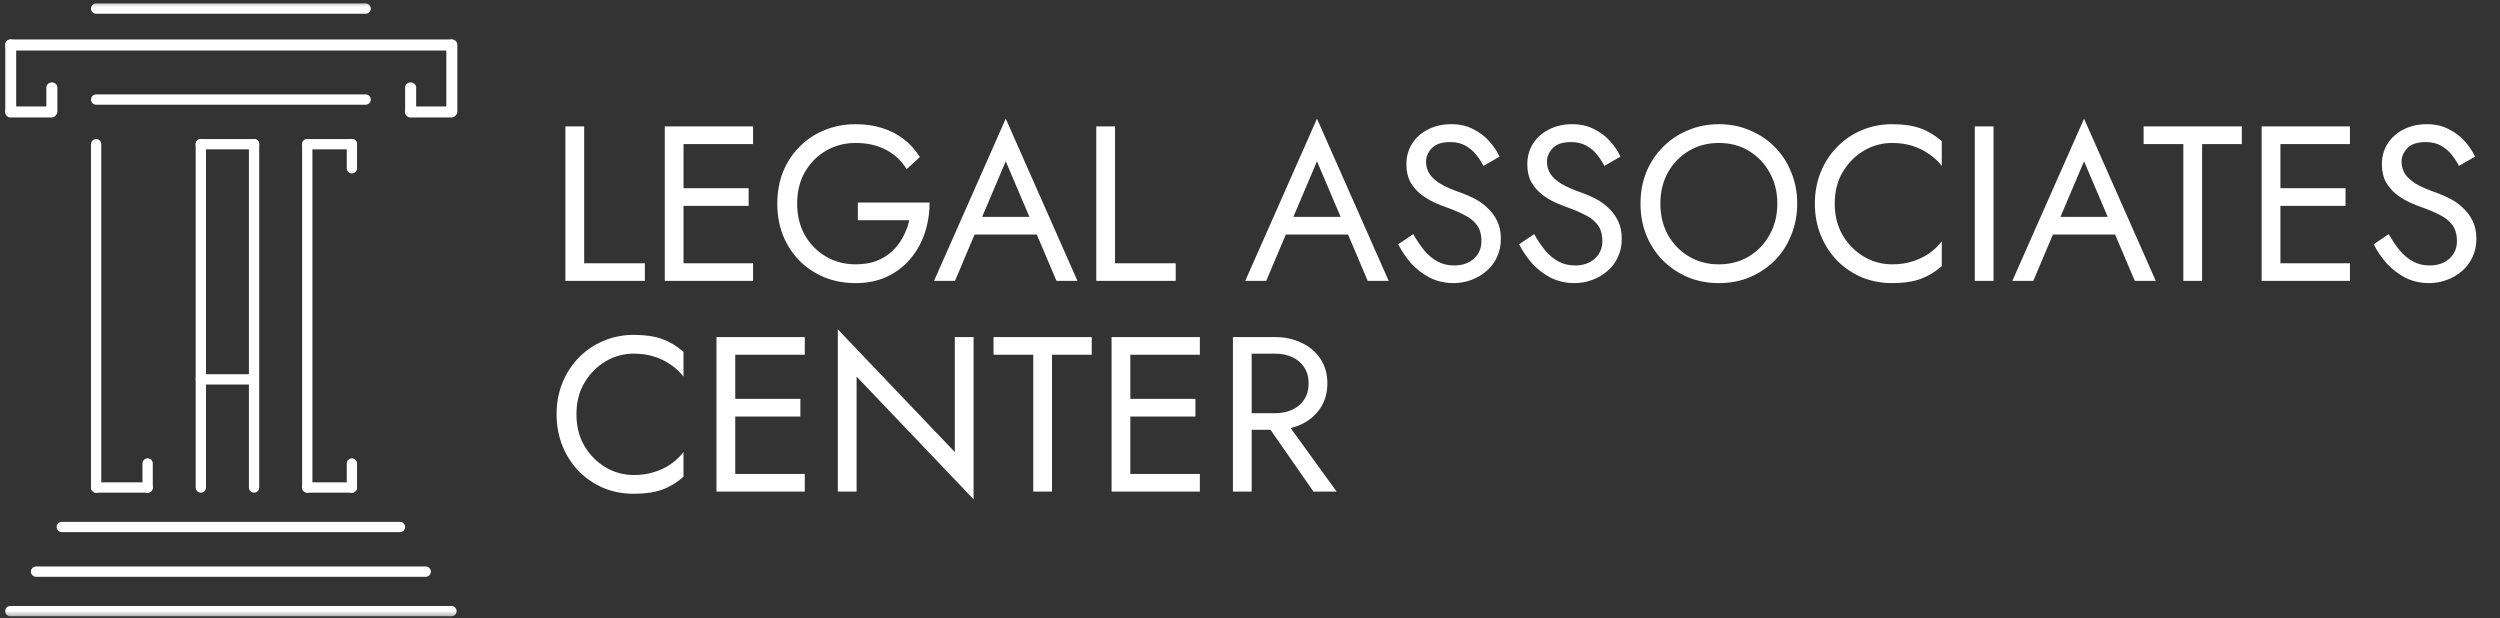
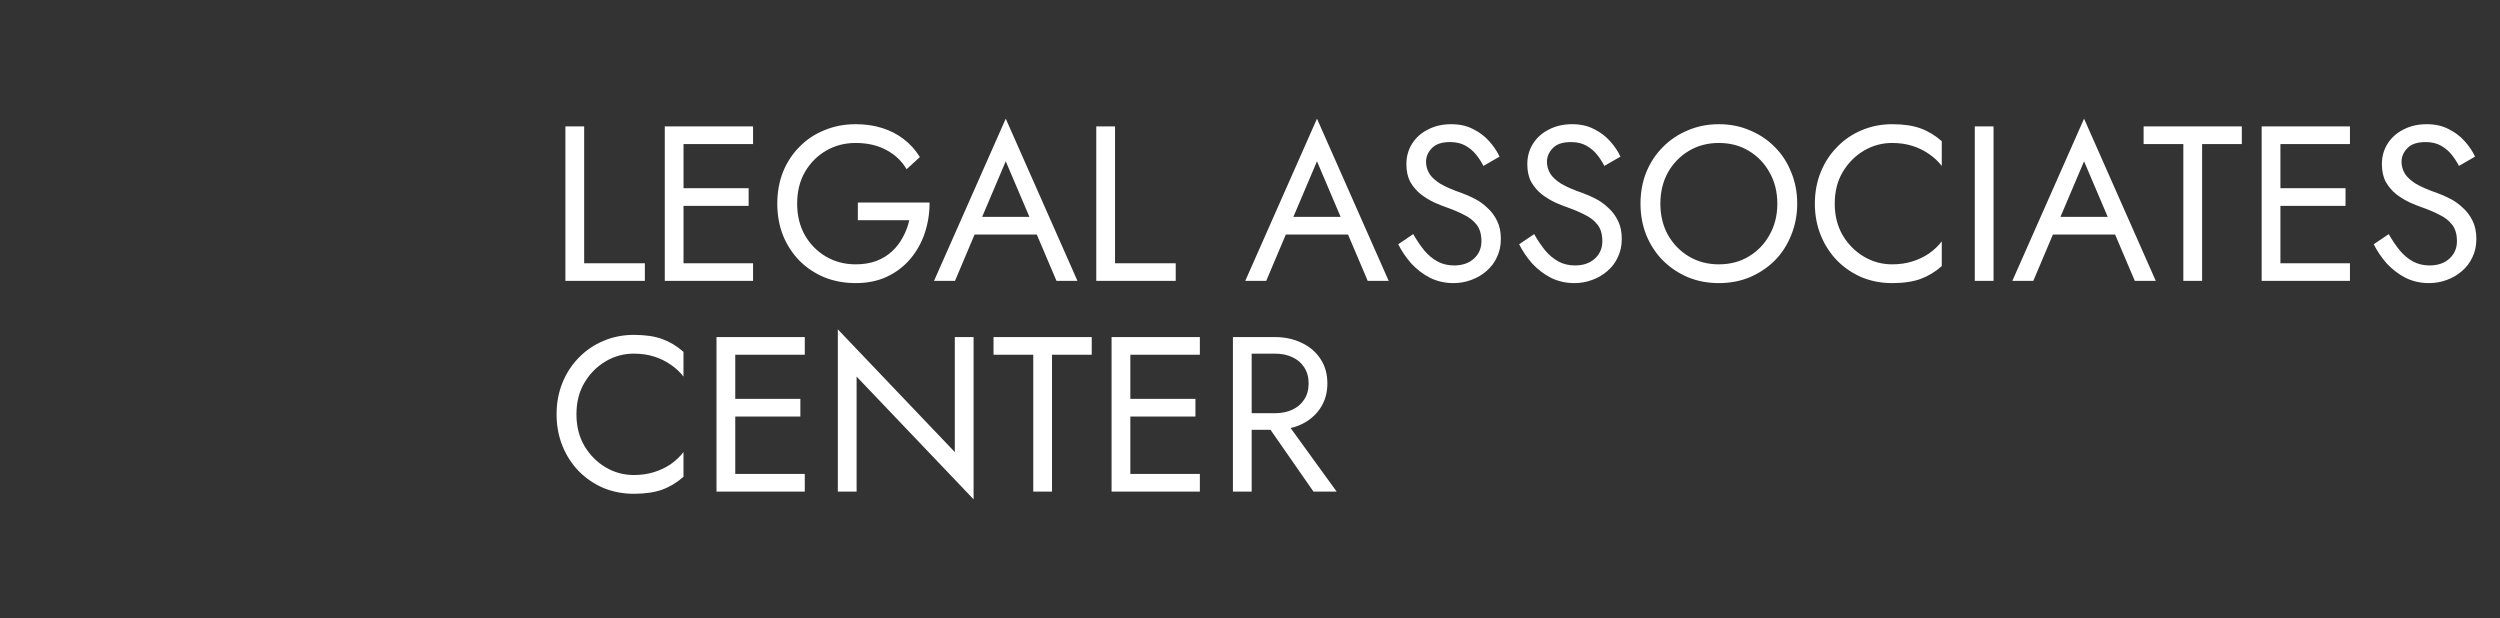
<svg xmlns="http://www.w3.org/2000/svg" width="178" height="44" viewBox="0 0 178 44" fill="none">
  <rect x="0" y="0" width="178" height="44" fill="#333333" stroke="none" />
  <g clip-path="url(#clip0_2002_406)">
    <mask id="mask0_2002_406" style="mask-type:alpha" maskUnits="userSpaceOnUse" x="0" y="0" width="33" height="44">
      <rect width="33" height="44" fill="#D9D9D9" />
    </mask>
    <g mask="url(#mask0_2002_406)">
      <path d="M32.145 43.145H0.733C0.531 43.145 0.367 43.309 0.367 43.511C0.367 43.714 0.531 43.878 0.733 43.878H32.145C32.347 43.878 32.511 43.714 32.511 43.511C32.511 43.309 32.347 43.145 32.145 43.145Z" fill="white" />
      <path d="M30.311 40.333H2.567C2.364 40.333 2.2 40.497 2.2 40.7C2.2 40.902 2.364 41.067 2.567 41.067H30.311C30.514 41.067 30.678 40.902 30.678 40.7C30.678 40.497 30.514 40.333 30.311 40.333Z" fill="white" />
      <path d="M28.478 37.156H4.4C4.197 37.156 4.033 37.32 4.033 37.522C4.033 37.725 4.197 37.889 4.4 37.889H28.478C28.68 37.889 28.844 37.725 28.844 37.522C28.844 37.32 28.68 37.156 28.478 37.156Z" fill="white" />
      <path d="M26.033 0.244H6.844C6.642 0.244 6.478 0.409 6.478 0.611C6.478 0.814 6.642 0.978 6.844 0.978H26.033C26.236 0.978 26.4 0.814 26.4 0.611C26.4 0.409 26.236 0.244 26.033 0.244Z" fill="white" />
      <path d="M26.033 6.722H6.844C6.642 6.722 6.478 6.886 6.478 7.089C6.478 7.291 6.642 7.455 6.844 7.455H26.033C26.236 7.455 26.4 7.291 26.4 7.089C26.4 6.886 26.236 6.722 26.033 6.722Z" fill="white" />
      <path d="M32.145 2.811H0.733C0.531 2.811 0.367 2.987 0.367 3.204C0.367 3.421 0.531 3.597 0.733 3.597H32.145C32.347 3.597 32.511 3.421 32.511 3.204C32.511 2.987 32.347 2.811 32.145 2.811Z" fill="white" />
      <path d="M0.367 3.178L0.367 7.944C0.367 8.147 0.543 8.311 0.76 8.311C0.977 8.311 1.152 8.147 1.152 7.944L1.152 3.178C1.152 2.975 0.977 2.811 0.76 2.811C0.543 2.811 0.367 2.975 0.367 3.178Z" fill="white" />
      <path d="M6.478 10.267L6.478 34.711C6.478 34.914 6.642 35.078 6.844 35.078C7.047 35.078 7.211 34.914 7.211 34.711L7.211 10.267C7.211 10.064 7.047 9.9 6.844 9.9C6.642 9.9 6.478 10.064 6.478 10.267Z" fill="white" />
      <path d="M13.933 10.267L13.933 34.711C13.933 34.914 14.098 35.078 14.3 35.078C14.502 35.078 14.667 34.914 14.667 34.711L14.667 10.267C14.667 10.064 14.502 9.9 14.3 9.9C14.098 9.9 13.933 10.064 13.933 10.267Z" fill="white" />
      <path d="M17.722 10.267V34.711C17.722 34.914 17.886 35.078 18.089 35.078C18.291 35.078 18.456 34.914 18.456 34.711V10.267C18.456 10.064 18.291 9.9 18.089 9.9C17.886 9.9 17.722 10.064 17.722 10.267Z" fill="white" />
      <path d="M21.511 10.267V34.711C21.511 34.914 21.675 35.078 21.878 35.078C22.08 35.078 22.244 34.914 22.244 34.711V10.267C22.244 10.064 22.08 9.9 21.878 9.9C21.675 9.9 21.511 10.064 21.511 10.267Z" fill="white" />
      <path d="M24.689 33V34.711C24.689 34.914 24.853 35.078 25.056 35.078C25.258 35.078 25.422 34.914 25.422 34.711V33C25.422 32.798 25.258 32.633 25.056 32.633C24.853 32.633 24.689 32.798 24.689 33Z" fill="white" />
      <path d="M24.689 10.267V11.978C24.689 12.18 24.853 12.345 25.056 12.345C25.258 12.345 25.422 12.18 25.422 11.978V10.267C25.422 10.064 25.258 9.9 25.056 9.9C24.853 9.9 24.689 10.064 24.689 10.267Z" fill="white" />
      <path d="M10.145 33V34.711C10.145 34.914 10.309 35.078 10.511 35.078C10.714 35.078 10.878 34.914 10.878 34.711V33C10.878 32.798 10.714 32.633 10.511 32.633C10.309 32.633 10.145 32.798 10.145 33Z" fill="white" />
      <path d="M31.778 3.178V7.944C31.778 8.147 31.954 8.311 32.171 8.311C32.388 8.311 32.563 8.147 32.563 7.944V3.178C32.563 2.975 32.388 2.811 32.171 2.811C31.954 2.811 31.778 2.975 31.778 3.178Z" fill="white" />
-       <path d="M3.3 6.233V7.944C3.3 8.147 3.476 8.311 3.693 8.311C3.91 8.311 4.086 8.147 4.086 7.944V6.233C4.086 6.031 3.91 5.867 3.693 5.867C3.476 5.867 3.3 6.031 3.3 6.233Z" fill="white" />
      <path d="M28.845 6.233V7.944C28.845 8.147 29.02 8.311 29.237 8.311C29.454 8.311 29.63 8.147 29.63 7.944V6.233C29.63 6.031 29.454 5.867 29.237 5.867C29.02 5.867 28.845 6.031 28.845 6.233Z" fill="white" />
      <path d="M3.667 7.578H0.733C0.531 7.578 0.367 7.754 0.367 7.971C0.367 8.188 0.531 8.364 0.733 8.364H3.667C3.869 8.364 4.033 8.188 4.033 7.971C4.033 7.754 3.869 7.578 3.667 7.578Z" fill="white" />
      <path d="M10.511 34.344H6.844C6.642 34.344 6.478 34.509 6.478 34.711C6.478 34.914 6.642 35.078 6.844 35.078H10.511C10.714 35.078 10.878 34.914 10.878 34.711C10.878 34.509 10.714 34.344 10.511 34.344Z" fill="white" />
      <path d="M17.967 26.645H14.3C14.098 26.645 13.933 26.809 13.933 27.011C13.933 27.214 14.098 27.378 14.3 27.378H17.967C18.169 27.378 18.333 27.214 18.333 27.011C18.333 26.809 18.169 26.645 17.967 26.645Z" fill="white" />
      <path d="M18.089 9.9H14.3C14.098 9.9 13.933 10.064 13.933 10.267C13.933 10.469 14.098 10.633 14.3 10.633H18.089C18.291 10.633 18.456 10.469 18.456 10.267C18.456 10.064 18.291 9.9 18.089 9.9Z" fill="white" />
      <path d="M25.055 9.9H21.878C21.675 9.9 21.511 10.064 21.511 10.267C21.511 10.469 21.675 10.633 21.878 10.633H25.055C25.258 10.633 25.422 10.469 25.422 10.267C25.422 10.064 25.258 9.9 25.055 9.9Z" fill="white" />
      <path d="M25.055 34.344H21.878C21.675 34.344 21.511 34.509 21.511 34.711C21.511 34.914 21.675 35.078 21.878 35.078H25.055C25.258 35.078 25.422 34.914 25.422 34.711C25.422 34.509 25.258 34.344 25.055 34.344Z" fill="white" />
      <path d="M32.145 7.578H29.211C29.009 7.578 28.845 7.754 28.845 7.971C28.845 8.188 29.009 8.364 29.211 8.364H32.145C32.347 8.364 32.511 8.188 32.511 7.971C32.511 7.754 32.347 7.578 32.145 7.578Z" fill="white" />
    </g>
  </g>
  <path d="M40.257 9H41.593V18.743H45.914V20H40.257V9ZM48.07 20V18.743H53.617V20H48.07ZM48.07 10.257V9H53.617V10.257H48.07ZM48.07 14.657V13.4H53.303V14.657H48.07ZM47.332 9H48.667V20H47.332V9ZM61.079 15.679V14.421H66.186C66.186 15.186 66.07 15.914 65.84 16.606C65.609 17.287 65.269 17.894 64.819 18.429C64.368 18.963 63.813 19.387 63.153 19.701C62.503 20.005 61.76 20.157 60.921 20.157C60.125 20.157 59.387 20.021 58.706 19.749C58.025 19.466 57.433 19.073 56.93 18.57C56.427 18.057 56.034 17.454 55.751 16.763C55.479 16.071 55.343 15.317 55.343 14.5C55.343 13.683 55.479 12.929 55.751 12.237C56.034 11.546 56.427 10.949 56.93 10.446C57.433 9.932 58.025 9.54 58.706 9.267C59.387 8.984 60.125 8.843 60.921 8.843C61.602 8.843 62.226 8.932 62.791 9.11C63.368 9.288 63.881 9.55 64.331 9.896C64.792 10.241 65.18 10.671 65.494 11.184L64.551 12.049C64.206 11.462 63.724 11.006 63.106 10.681C62.488 10.346 61.76 10.179 60.921 10.179C60.146 10.179 59.444 10.362 58.816 10.729C58.187 11.095 57.684 11.603 57.307 12.253C56.941 12.892 56.757 13.641 56.757 14.5C56.757 15.349 56.941 16.098 57.307 16.747C57.684 17.397 58.187 17.905 58.816 18.271C59.444 18.638 60.146 18.821 60.921 18.821C61.466 18.821 61.953 18.743 62.383 18.586C62.823 18.418 63.2 18.188 63.514 17.894C63.829 17.601 64.085 17.266 64.284 16.889C64.494 16.511 64.646 16.108 64.74 15.679H61.079ZM68.733 16.7L69.205 15.443H74.076L74.548 16.7H68.733ZM71.609 11.483L69.755 15.851L69.629 16.134L67.995 20H66.502L71.609 8.45L76.716 20H75.223L73.62 16.229L73.495 15.914L71.609 11.483ZM78.054 9H79.39V18.743H83.711V20H78.054V9ZM90.893 16.7L91.364 15.443H96.236L96.707 16.7H90.893ZM93.769 11.483L91.914 15.851L91.789 16.134L90.154 20H88.661L93.769 8.45L98.876 20H97.383L95.78 16.229L95.654 15.914L93.769 11.483ZM100.622 16.669C100.874 17.109 101.136 17.496 101.408 17.831C101.691 18.167 102.005 18.429 102.351 18.617C102.697 18.806 103.09 18.9 103.53 18.9C104.116 18.9 104.588 18.738 104.944 18.413C105.3 18.088 105.478 17.674 105.478 17.171C105.478 16.679 105.363 16.286 105.132 15.993C104.902 15.7 104.598 15.464 104.221 15.286C103.854 15.097 103.462 14.93 103.042 14.783C102.77 14.689 102.466 14.568 102.131 14.421C101.796 14.264 101.476 14.07 101.172 13.84C100.869 13.599 100.617 13.306 100.418 12.96C100.23 12.614 100.135 12.19 100.135 11.687C100.135 11.142 100.272 10.655 100.544 10.226C100.816 9.796 101.193 9.461 101.675 9.22C102.157 8.969 102.707 8.843 103.325 8.843C103.922 8.843 104.441 8.958 104.881 9.189C105.332 9.409 105.714 9.697 106.028 10.053C106.342 10.399 106.589 10.765 106.767 11.153L105.62 11.813C105.483 11.54 105.311 11.273 105.101 11.011C104.892 10.749 104.635 10.535 104.331 10.367C104.038 10.2 103.676 10.116 103.247 10.116C102.65 10.116 102.215 10.262 101.942 10.556C101.67 10.839 101.534 11.158 101.534 11.514C101.534 11.818 101.612 12.101 101.77 12.363C101.927 12.614 102.189 12.855 102.555 13.086C102.932 13.306 103.441 13.526 104.08 13.746C104.373 13.851 104.682 13.987 105.007 14.154C105.332 14.322 105.63 14.537 105.902 14.799C106.185 15.05 106.416 15.359 106.594 15.726C106.772 16.082 106.861 16.511 106.861 17.014C106.861 17.496 106.767 17.931 106.578 18.319C106.4 18.706 106.149 19.036 105.824 19.309C105.51 19.581 105.148 19.791 104.74 19.937C104.342 20.084 103.922 20.157 103.482 20.157C102.885 20.157 102.33 20.031 101.817 19.78C101.314 19.518 100.869 19.178 100.481 18.759C100.104 18.329 99.795 17.873 99.554 17.391L100.622 16.669ZM109.232 16.669C109.483 17.109 109.745 17.496 110.017 17.831C110.3 18.167 110.614 18.429 110.96 18.617C111.306 18.806 111.699 18.9 112.139 18.9C112.725 18.9 113.197 18.738 113.553 18.413C113.909 18.088 114.087 17.674 114.087 17.171C114.087 16.679 113.972 16.286 113.742 15.993C113.511 15.7 113.207 15.464 112.83 15.286C112.463 15.097 112.071 14.93 111.652 14.783C111.379 14.689 111.075 14.568 110.74 14.421C110.405 14.264 110.085 14.07 109.782 13.84C109.478 13.599 109.226 13.306 109.027 12.96C108.839 12.614 108.744 12.19 108.744 11.687C108.744 11.142 108.881 10.655 109.153 10.226C109.425 9.796 109.803 9.461 110.284 9.22C110.766 8.969 111.316 8.843 111.934 8.843C112.532 8.843 113.05 8.958 113.49 9.189C113.941 9.409 114.323 9.697 114.637 10.053C114.952 10.399 115.198 10.765 115.376 11.153L114.229 11.813C114.093 11.54 113.92 11.273 113.71 11.011C113.501 10.749 113.244 10.535 112.94 10.367C112.647 10.2 112.285 10.116 111.856 10.116C111.259 10.116 110.824 10.262 110.552 10.556C110.279 10.839 110.143 11.158 110.143 11.514C110.143 11.818 110.222 12.101 110.379 12.363C110.536 12.614 110.798 12.855 111.164 13.086C111.542 13.306 112.05 13.526 112.689 13.746C112.982 13.851 113.291 13.987 113.616 14.154C113.941 14.322 114.239 14.537 114.512 14.799C114.794 15.05 115.025 15.359 115.203 15.726C115.381 16.082 115.47 16.511 115.47 17.014C115.47 17.496 115.376 17.931 115.187 18.319C115.009 18.706 114.758 19.036 114.433 19.309C114.119 19.581 113.757 19.791 113.349 19.937C112.951 20.084 112.532 20.157 112.092 20.157C111.494 20.157 110.939 20.031 110.426 19.78C109.923 19.518 109.478 19.178 109.09 18.759C108.713 18.329 108.404 17.873 108.163 17.391L109.232 16.669ZM118.218 14.5C118.218 15.328 118.396 16.066 118.752 16.716C119.119 17.365 119.616 17.879 120.245 18.256C120.874 18.633 121.586 18.821 122.382 18.821C123.189 18.821 123.901 18.633 124.519 18.256C125.148 17.879 125.64 17.365 125.996 16.716C126.363 16.066 126.546 15.328 126.546 14.5C126.546 13.672 126.363 12.934 125.996 12.284C125.64 11.635 125.148 11.121 124.519 10.744C123.901 10.367 123.189 10.179 122.382 10.179C121.586 10.179 120.874 10.367 120.245 10.744C119.616 11.121 119.119 11.635 118.752 12.284C118.396 12.934 118.218 13.672 118.218 14.5ZM116.804 14.5C116.804 13.693 116.94 12.95 117.212 12.269C117.495 11.577 117.888 10.98 118.391 10.477C118.894 9.964 119.485 9.566 120.166 9.283C120.847 8.99 121.586 8.843 122.382 8.843C123.189 8.843 123.927 8.99 124.598 9.283C125.279 9.566 125.871 9.964 126.374 10.477C126.876 10.98 127.264 11.577 127.536 12.269C127.819 12.95 127.961 13.693 127.961 14.5C127.961 15.296 127.819 16.04 127.536 16.731C127.264 17.423 126.876 18.025 126.374 18.539C125.871 19.041 125.279 19.439 124.598 19.733C123.927 20.016 123.189 20.157 122.382 20.157C121.586 20.157 120.847 20.016 120.166 19.733C119.485 19.439 118.894 19.041 118.391 18.539C117.888 18.025 117.495 17.423 117.212 16.731C116.94 16.04 116.804 15.296 116.804 14.5ZM130.633 14.5C130.633 15.349 130.821 16.098 131.198 16.747C131.586 17.397 132.089 17.905 132.707 18.271C133.325 18.638 133.996 18.821 134.718 18.821C135.242 18.821 135.719 18.753 136.148 18.617C136.588 18.481 136.987 18.292 137.343 18.051C137.699 17.8 138.003 17.512 138.254 17.187V18.947C137.793 19.356 137.29 19.66 136.746 19.859C136.201 20.058 135.525 20.157 134.718 20.157C133.954 20.157 133.236 20.021 132.566 19.749C131.906 19.466 131.324 19.073 130.821 18.57C130.318 18.057 129.926 17.454 129.643 16.763C129.36 16.071 129.218 15.317 129.218 14.5C129.218 13.683 129.36 12.929 129.643 12.237C129.926 11.546 130.318 10.949 130.821 10.446C131.324 9.932 131.906 9.54 132.566 9.267C133.236 8.984 133.954 8.843 134.718 8.843C135.525 8.843 136.201 8.942 136.746 9.141C137.29 9.34 137.793 9.644 138.254 10.053V11.813C138.003 11.488 137.699 11.205 137.343 10.964C136.987 10.713 136.588 10.519 136.148 10.383C135.719 10.247 135.242 10.179 134.718 10.179C133.996 10.179 133.325 10.362 132.707 10.729C132.089 11.095 131.586 11.603 131.198 12.253C130.821 12.892 130.633 13.641 130.633 14.5ZM140.605 9H141.94V20H140.605V9ZM145.509 16.7L145.981 15.443H150.852L151.323 16.7H145.509ZM148.385 11.483L146.531 15.851L146.405 16.134L144.771 20H143.278L148.385 8.45L153.492 20H151.999L150.396 16.229L150.271 15.914L148.385 11.483ZM152.625 10.257V9H159.618V10.257H156.79V20H155.454V10.257H152.625ZM161.769 20V18.743H167.316V20H161.769ZM161.769 10.257V9H167.316V10.257H161.769ZM161.769 14.657V13.4H167.001V14.657H161.769ZM161.03 9H162.366V20H161.03V9ZM170.078 16.669C170.33 17.109 170.592 17.496 170.864 17.831C171.147 18.167 171.461 18.429 171.807 18.617C172.153 18.806 172.546 18.9 172.986 18.9C173.572 18.9 174.044 18.738 174.4 18.413C174.756 18.088 174.934 17.674 174.934 17.171C174.934 16.679 174.819 16.286 174.588 15.993C174.358 15.7 174.054 15.464 173.677 15.286C173.31 15.097 172.917 14.93 172.498 14.783C172.226 14.689 171.922 14.568 171.587 14.421C171.252 14.264 170.932 14.07 170.628 13.84C170.325 13.599 170.073 13.306 169.874 12.96C169.686 12.614 169.591 12.19 169.591 11.687C169.591 11.142 169.727 10.655 170 10.226C170.272 9.796 170.649 9.461 171.131 9.22C171.613 8.969 172.163 8.843 172.781 8.843C173.378 8.843 173.897 8.958 174.337 9.189C174.787 9.409 175.17 9.697 175.484 10.053C175.798 10.399 176.045 10.765 176.223 11.153L175.076 11.813C174.939 11.54 174.766 11.273 174.557 11.011C174.347 10.749 174.091 10.535 173.787 10.367C173.494 10.2 173.132 10.116 172.703 10.116C172.106 10.116 171.671 10.262 171.398 10.556C171.126 10.839 170.99 11.158 170.99 11.514C170.99 11.818 171.068 12.101 171.226 12.363C171.383 12.614 171.645 12.855 172.011 13.086C172.388 13.306 172.896 13.526 173.536 13.746C173.829 13.851 174.138 13.987 174.463 14.154C174.787 14.322 175.086 14.537 175.358 14.799C175.641 15.05 175.872 15.359 176.05 15.726C176.228 16.082 176.317 16.511 176.317 17.014C176.317 17.496 176.223 17.931 176.034 18.319C175.856 18.706 175.605 19.036 175.28 19.309C174.966 19.581 174.604 19.791 174.196 19.937C173.797 20.084 173.378 20.157 172.938 20.157C172.341 20.157 171.786 20.031 171.273 19.78C170.77 19.518 170.325 19.178 169.937 18.759C169.56 18.329 169.251 17.873 169.01 17.391L170.078 16.669ZM41.043 29.5C41.043 30.349 41.231 31.098 41.609 31.747C41.996 32.397 42.499 32.905 43.117 33.271C43.735 33.638 44.406 33.821 45.129 33.821C45.652 33.821 46.129 33.753 46.559 33.617C46.999 33.481 47.397 33.292 47.753 33.051C48.109 32.8 48.413 32.512 48.664 32.187V33.947C48.203 34.356 47.7 34.66 47.156 34.859C46.611 35.058 45.935 35.157 45.129 35.157C44.364 35.157 43.646 35.021 42.976 34.749C42.316 34.466 41.734 34.073 41.231 33.57C40.729 33.057 40.336 32.454 40.053 31.763C39.77 31.071 39.629 30.317 39.629 29.5C39.629 28.683 39.77 27.929 40.053 27.237C40.336 26.546 40.729 25.949 41.231 25.446C41.734 24.932 42.316 24.54 42.976 24.267C43.646 23.984 44.364 23.843 45.129 23.843C45.935 23.843 46.611 23.942 47.156 24.141C47.7 24.34 48.203 24.644 48.664 25.053V26.813C48.413 26.488 48.109 26.205 47.753 25.964C47.397 25.713 46.999 25.519 46.559 25.383C46.129 25.247 45.652 25.179 45.129 25.179C44.406 25.179 43.735 25.362 43.117 25.729C42.499 26.095 41.996 26.603 41.609 27.253C41.231 27.892 41.043 28.641 41.043 29.5ZM51.753 35V33.743H57.3V35H51.753ZM51.753 25.257V24H57.3V25.257H51.753ZM51.753 29.657V28.4H56.986V29.657H51.753ZM51.015 24H52.35V35H51.015V24ZM67.983 24H69.319V35.55L60.99 26.813V35H59.654V23.45L67.983 32.187V24ZM70.739 25.257V24H77.732V25.257H74.903V35H73.568V25.257H70.739ZM79.882 35V33.743H85.43V35H79.882ZM79.882 25.257V24H85.43V25.257H79.882ZM79.882 29.657V28.4H85.115V29.657H79.882ZM79.144 24H80.48V35H79.144V24ZM89.748 29.579H91.241L95.169 35H93.519L89.748 29.579ZM87.784 24H89.119V35H87.784V24ZM88.522 25.179V24H90.769C91.482 24 92.116 24.136 92.671 24.409C93.237 24.671 93.682 25.048 94.007 25.54C94.342 26.032 94.509 26.619 94.509 27.3C94.509 27.971 94.342 28.557 94.007 29.06C93.682 29.552 93.237 29.935 92.671 30.207C92.116 30.469 91.482 30.6 90.769 30.6H88.522V29.421H90.769C91.241 29.421 91.655 29.338 92.011 29.17C92.377 29.002 92.66 28.761 92.859 28.447C93.069 28.133 93.174 27.75 93.174 27.3C93.174 26.849 93.069 26.467 92.859 26.153C92.66 25.839 92.377 25.598 92.011 25.43C91.655 25.262 91.241 25.179 90.769 25.179H88.522Z" fill="white" />
  <defs>
    <clipPath id="clip0_2002_406">
-       <rect width="33" height="44" fill="white" />
-     </clipPath>
+       </clipPath>
  </defs>
</svg>